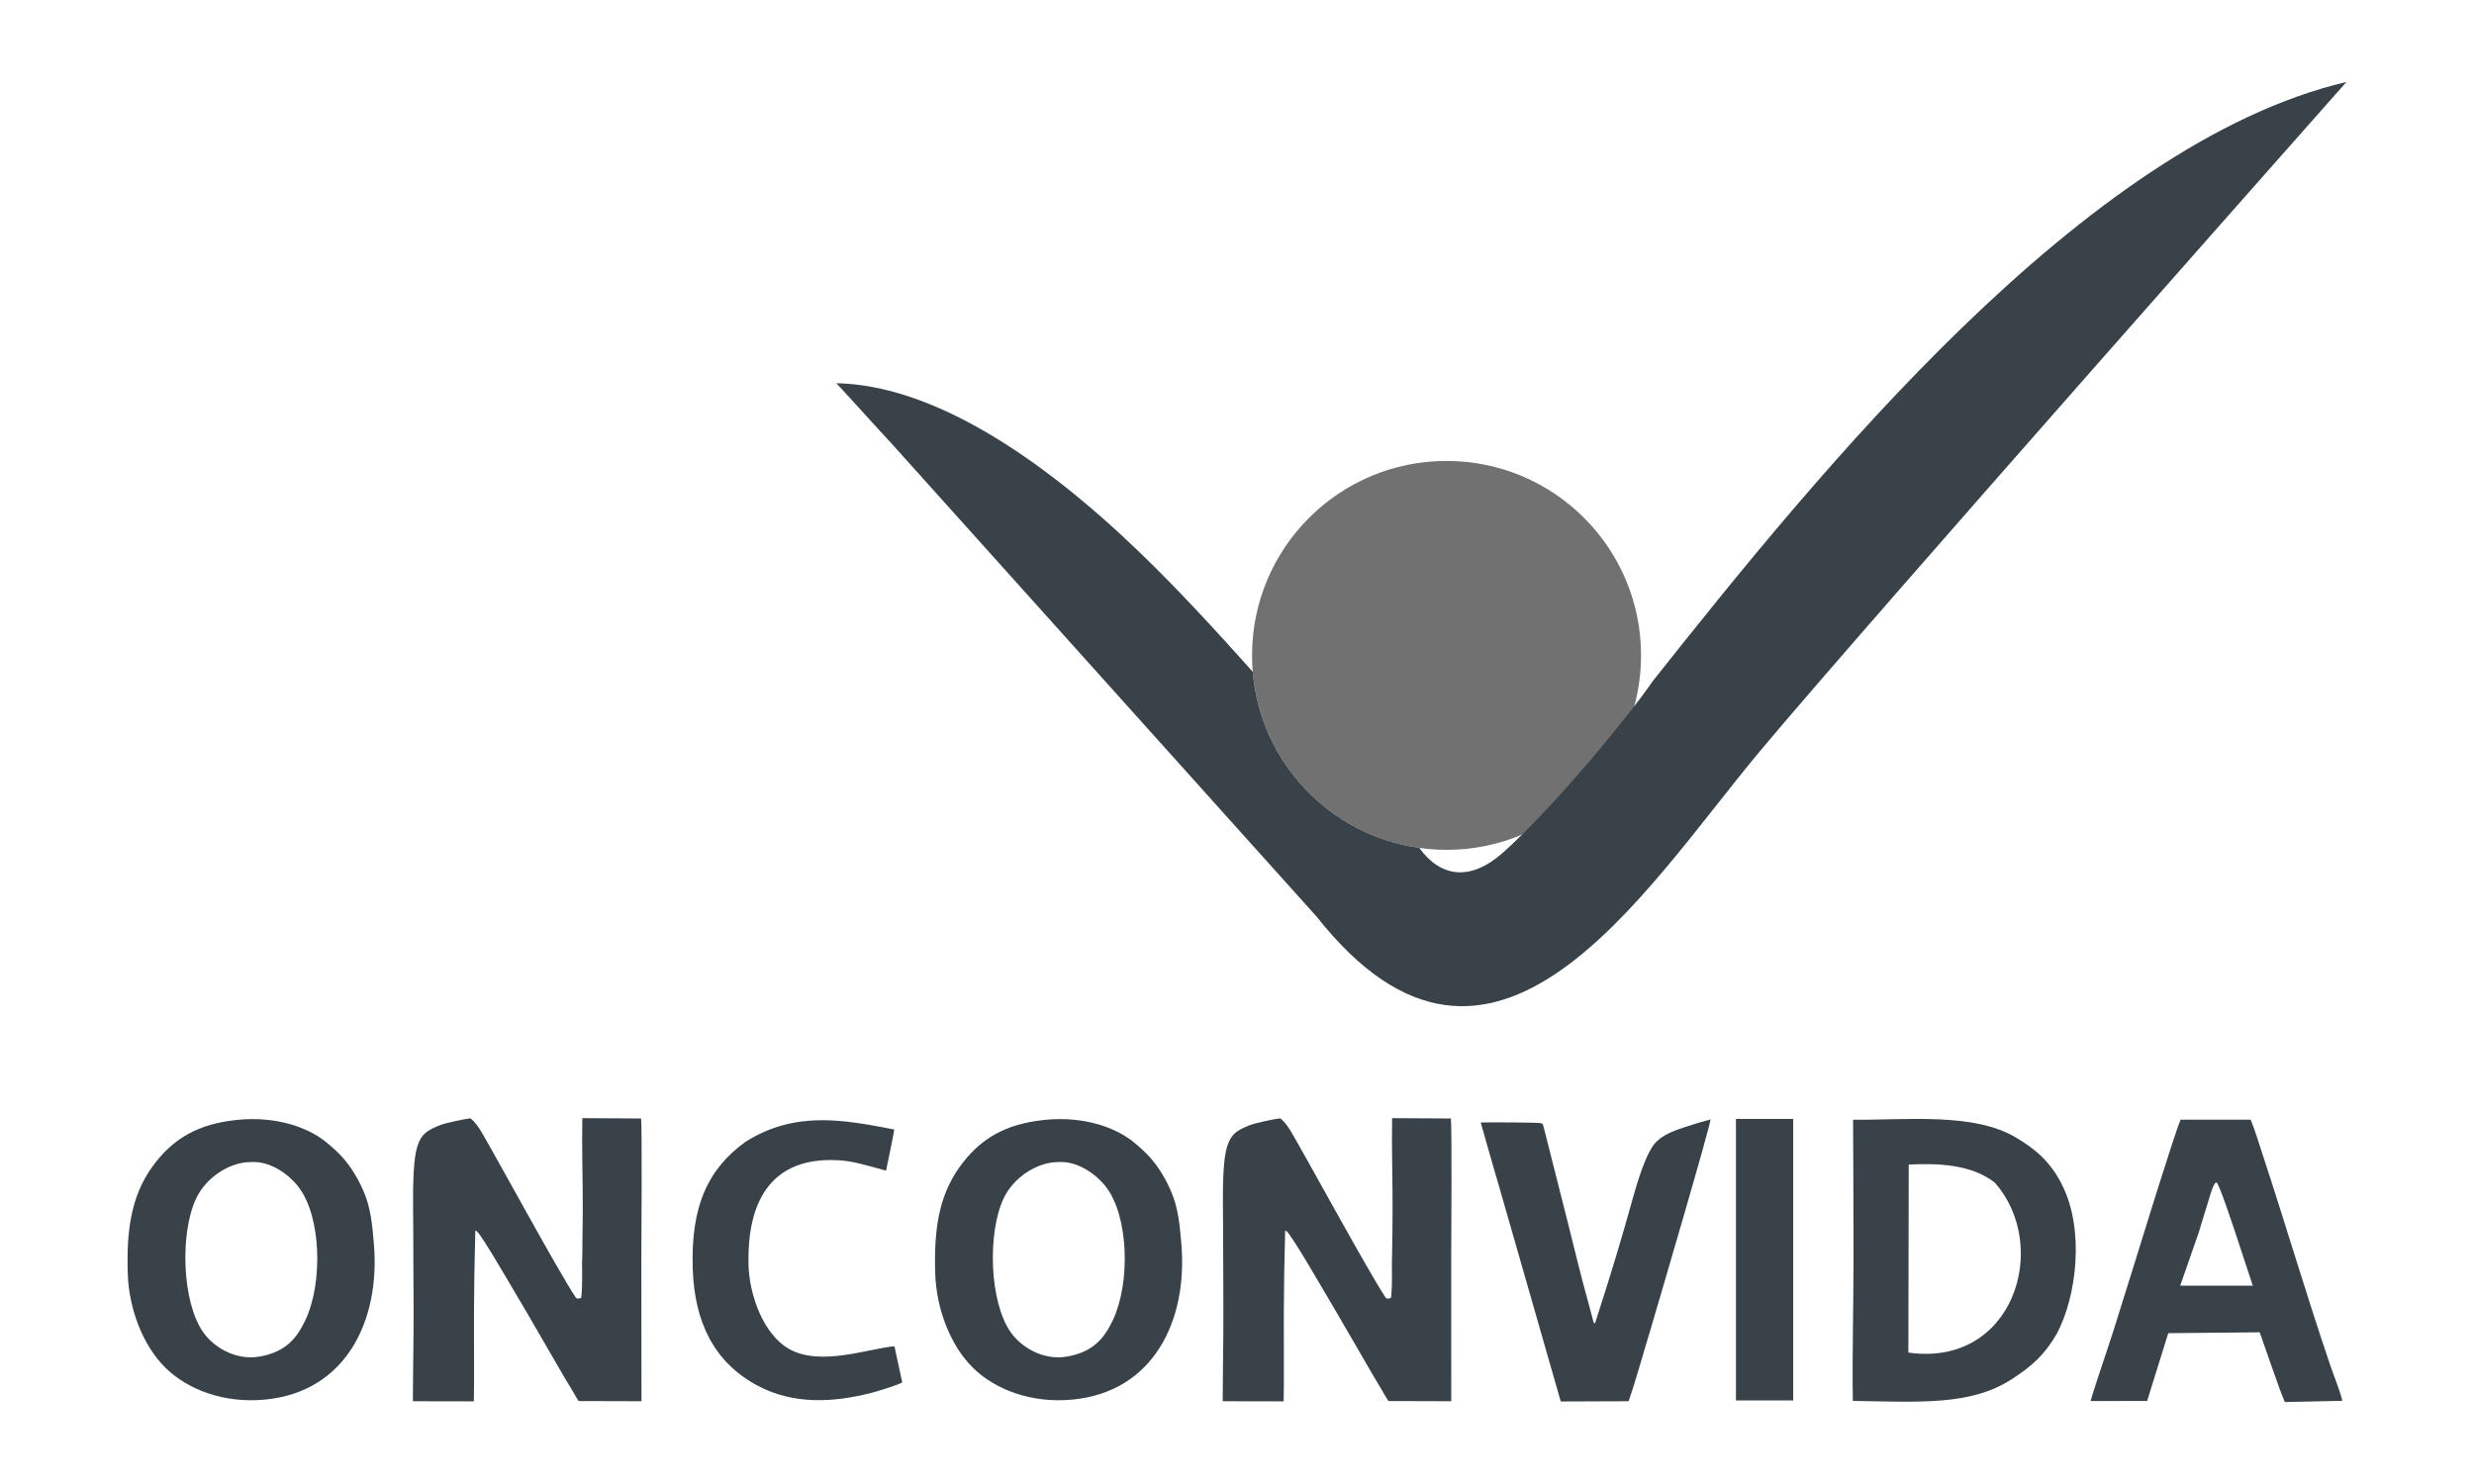
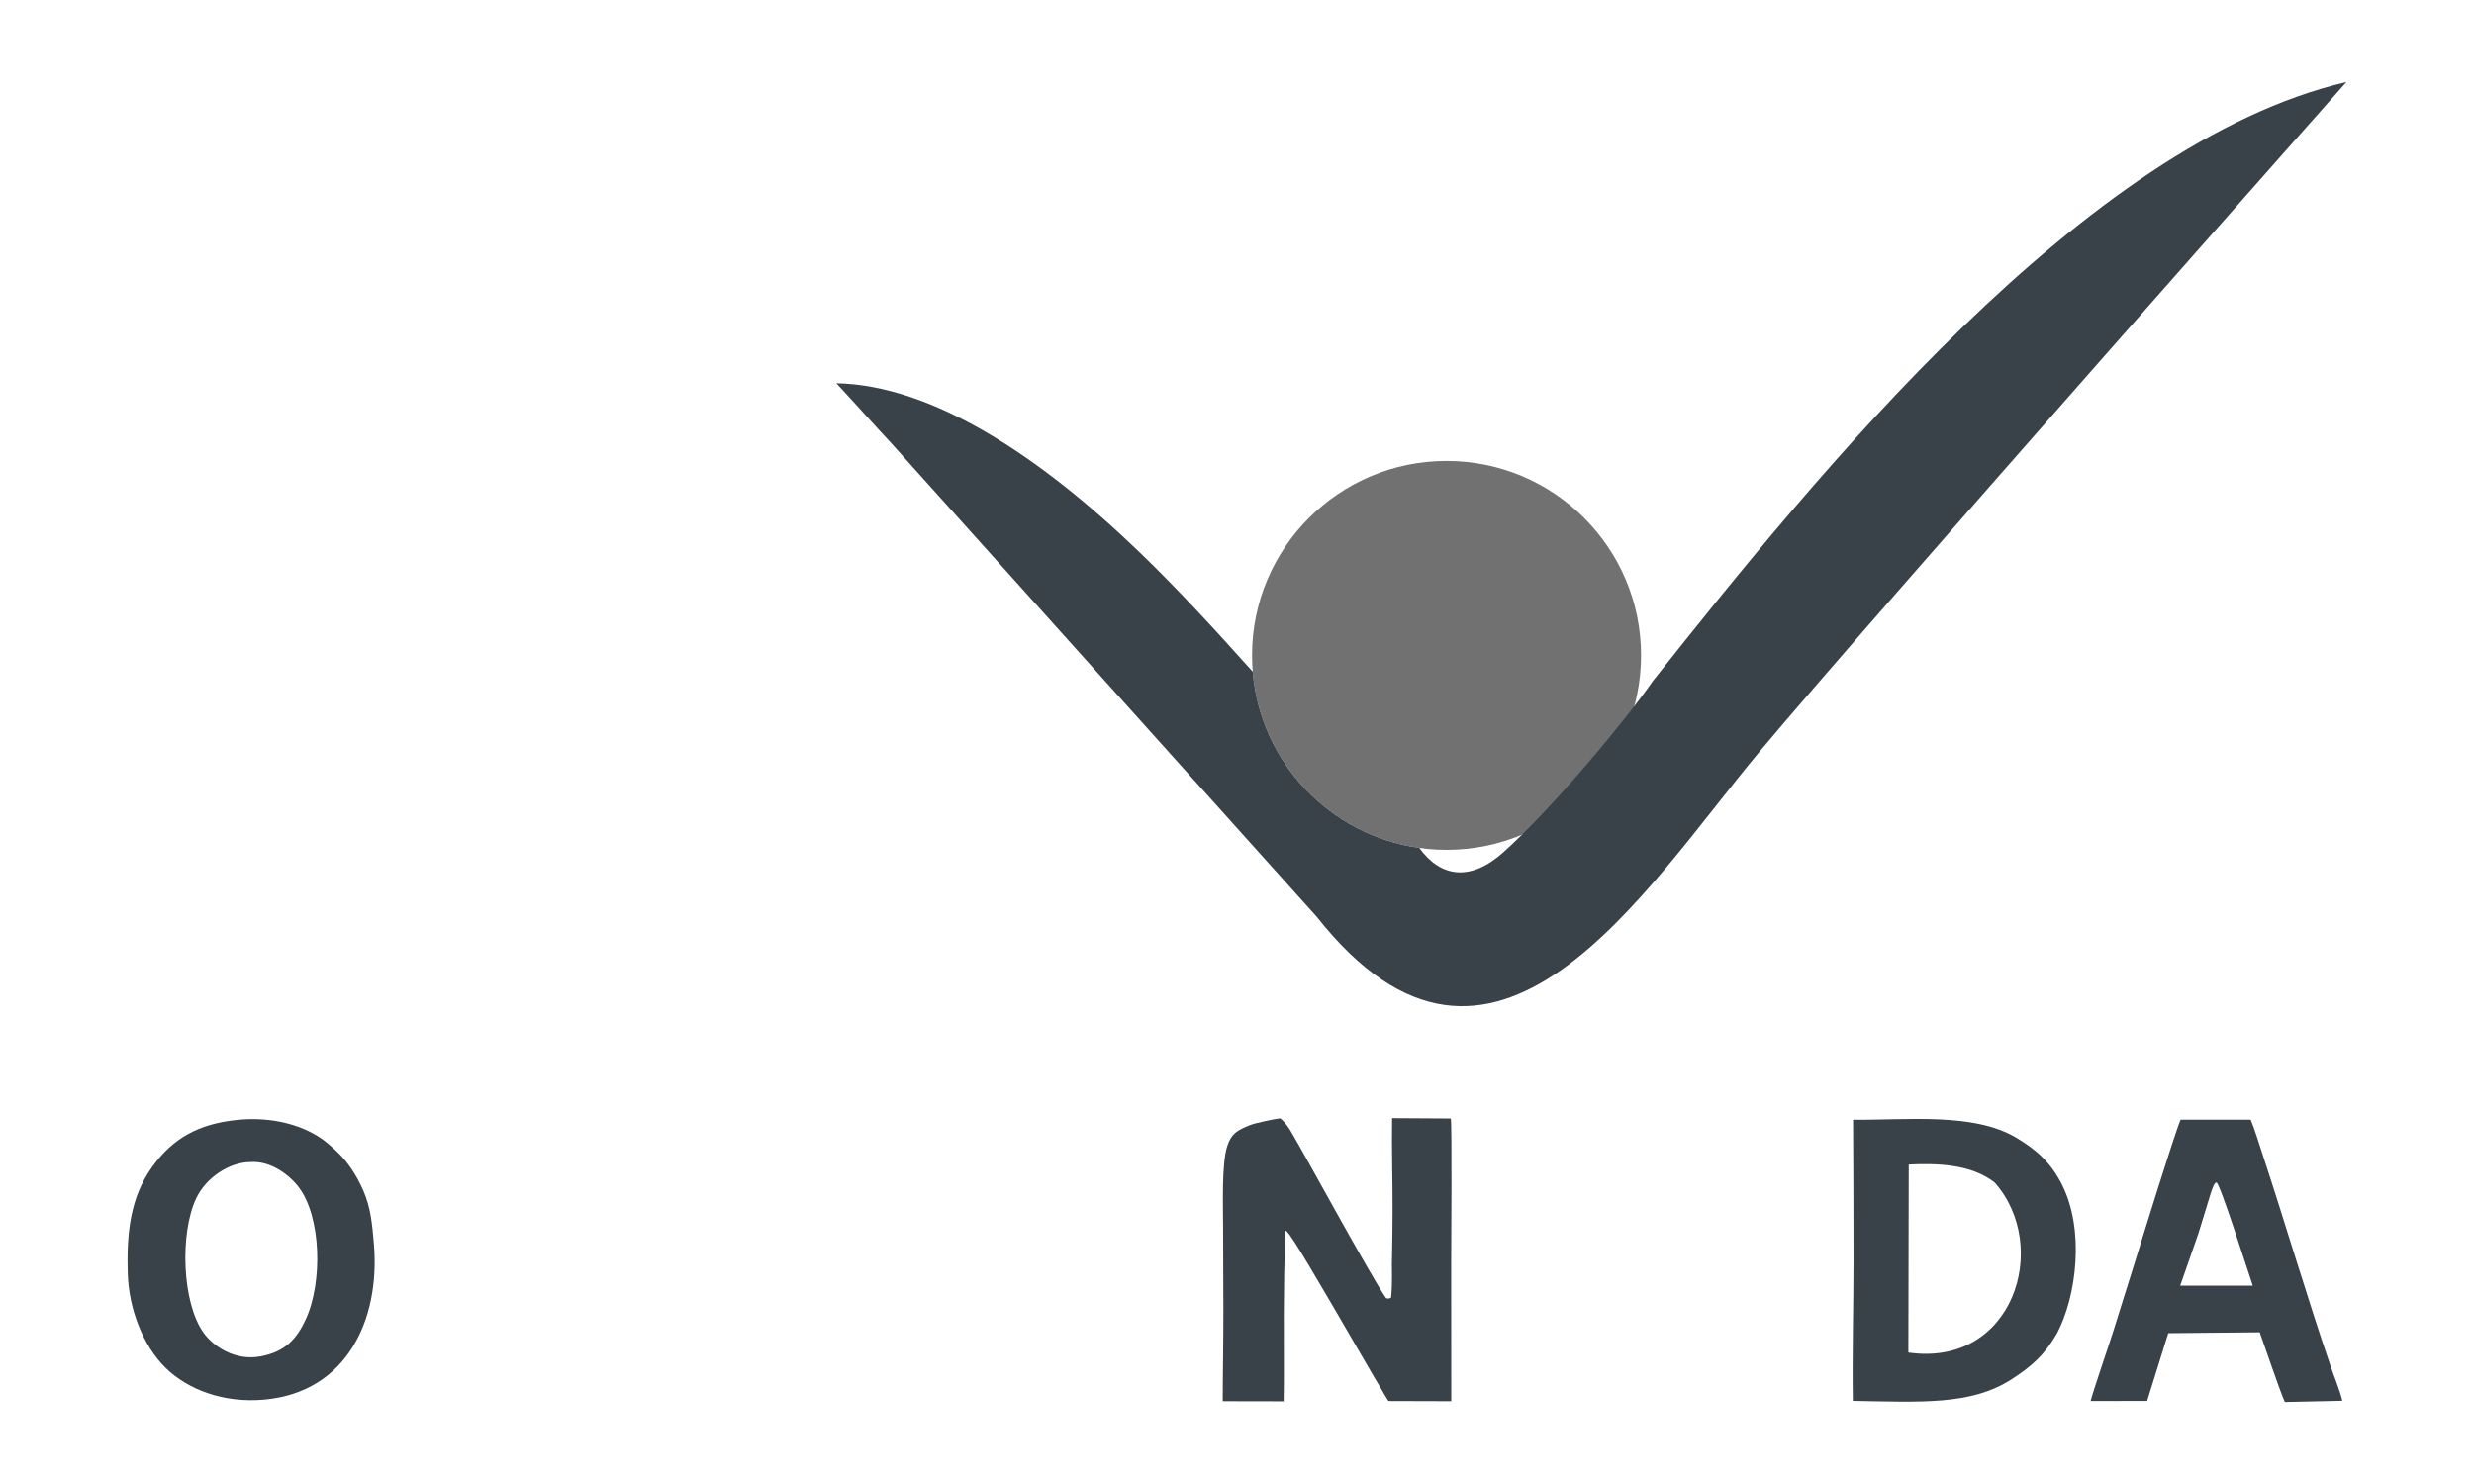
<svg xmlns="http://www.w3.org/2000/svg" width="110" height="66" viewBox="0 0 110 66" fill="none">
  <path fill-rule="evenodd" clip-rule="evenodd" d="M82.392 49.799C82.401 51.889 82.414 53.977 82.412 56.067C82.41 58.13 82.351 60.26 82.381 62.304C85.398 62.355 87.631 62.508 89.432 61.349C90.352 60.755 90.913 60.251 91.459 59.301C92.325 57.66 92.71 54.688 91.663 52.653C91.164 51.682 90.537 51.13 89.646 50.598C87.756 49.465 84.768 49.823 82.392 49.799ZM84.85 60.154C89.516 60.825 91.199 55.435 88.693 52.597C87.644 51.768 86.126 51.733 84.867 51.792L84.85 60.154Z" fill="#394149" />
  <path fill-rule="evenodd" clip-rule="evenodd" d="M54.366 62.319C54.366 61.052 54.397 59.662 54.395 58.386C54.393 57.116 54.382 55.849 54.382 54.58C54.382 53.645 54.311 51.744 54.569 50.963C54.758 50.393 55.033 50.261 55.57 50.041C55.805 49.944 56.709 49.755 56.923 49.738C57.147 49.909 57.316 50.182 57.402 50.327C58.06 51.434 60.894 56.659 61.613 57.715C61.661 57.785 61.848 57.743 61.853 57.702C61.917 57.024 61.881 56.366 61.886 56.221L61.895 55.807C61.906 55.136 61.917 54.463 61.917 53.794C61.921 52.446 61.873 51.08 61.897 49.729L64.506 49.744C64.563 49.973 64.524 55.598 64.524 55.994C64.524 58.087 64.526 60.227 64.526 62.319C64.233 62.315 62.764 62.315 61.734 62.311C61.626 62.157 61.466 61.86 61.386 61.73C61.281 61.554 61.202 61.422 61.103 61.257L59.428 58.37C58.331 56.514 57.149 54.439 57.14 54.767C57.105 56.133 57.085 57.202 57.081 58.417C57.077 59.411 57.096 61.468 57.074 62.324L54.366 62.319Z" fill="#394149" />
-   <path fill-rule="evenodd" clip-rule="evenodd" d="M46.414 49.81C44.75 49.988 43.589 50.602 42.652 51.922C41.725 53.224 41.516 54.756 41.585 56.687C41.64 58.205 42.251 59.846 43.27 60.841C44.233 61.782 45.824 62.425 47.694 62.245C51.289 61.897 52.8 58.736 52.53 55.374C52.455 54.456 52.387 53.709 52.054 52.95C51.74 52.23 51.331 51.632 50.86 51.196C50.602 50.959 50.385 50.752 50.044 50.538C49.005 49.892 47.672 49.674 46.414 49.81ZM47.052 51.682C46.099 51.684 45.054 52.373 44.618 53.308C43.901 54.846 43.987 57.904 44.944 59.259C45.366 59.862 46.339 60.544 47.494 60.324C48.583 60.117 49.089 59.55 49.489 58.696C50.257 57.05 50.193 54.113 49.177 52.789C48.743 52.224 47.91 51.621 47.052 51.682Z" fill="#394149" />
-   <path fill-rule="evenodd" clip-rule="evenodd" d="M40.115 61.481L39.769 59.875C38.625 59.97 36.491 60.784 35.092 59.998C33.917 59.336 33.314 57.554 33.281 56.258C33.213 53.473 34.249 51.592 36.931 51.592C37.796 51.592 38.179 51.74 39.397 52.063C39.613 51.02 39.765 50.283 39.758 50.233C37.543 49.808 35.374 49.377 33.143 50.783C31.499 51.977 30.701 53.61 30.802 56.456C30.881 58.736 31.704 60.579 33.702 61.635C35.279 62.469 37.041 62.388 38.781 61.937C39.05 61.866 39.954 61.587 40.115 61.481Z" fill="#394149" />
-   <path fill-rule="evenodd" clip-rule="evenodd" d="M70.922 58.843C70.922 58.85 70.864 58.846 70.864 58.839L70.614 57.908C70.306 56.802 70.02 55.623 69.742 54.501L68.66 50.226C68.638 50.14 68.616 49.999 68.552 49.958C68.449 49.913 66.137 49.911 65.837 49.922L66.275 51.467C66.425 51.977 66.57 52.485 66.722 53.007L69.395 62.33L72.411 62.319C72.671 61.6 73.117 60.005 73.375 59.167C73.854 57.539 76.023 50.158 76.054 49.786C75.638 49.898 75.28 50.004 74.851 50.147C74.354 50.312 73.964 50.479 73.663 50.761C73.205 51.187 72.8 52.571 72.589 53.326C72.081 55.15 71.714 56.386 70.922 58.843Z" fill="#394149" />
  <path fill-rule="evenodd" clip-rule="evenodd" d="M10.512 49.81C8.849 49.988 7.687 50.602 6.75 51.922C5.824 53.224 5.615 54.756 5.683 56.687C5.736 58.205 6.349 59.846 7.368 60.841C8.332 61.782 9.92 62.425 11.792 62.245C15.387 61.897 16.896 58.736 16.628 55.374C16.553 54.456 16.485 53.709 16.153 52.95C15.838 52.23 15.429 51.632 14.958 51.196C14.701 50.959 14.481 50.752 14.142 50.538C13.103 49.892 11.768 49.674 10.512 49.81ZM11.148 51.682C10.197 51.684 9.152 52.373 8.717 53.308C7.997 54.846 8.085 57.904 9.04 59.259C9.465 59.862 10.437 60.544 11.592 60.324C12.681 60.117 13.187 59.55 13.585 58.696C14.355 57.05 14.291 54.113 13.273 52.789C12.842 52.224 12.008 51.621 11.148 51.682Z" fill="#394149" />
-   <path fill-rule="evenodd" clip-rule="evenodd" d="M18.359 62.319C18.359 61.052 18.392 59.662 18.39 58.386C18.387 57.116 18.374 55.849 18.374 54.58C18.374 53.645 18.304 51.744 18.564 50.963C18.75 50.393 19.028 50.261 19.564 50.041C19.798 49.944 20.702 49.755 20.918 49.738C21.14 49.909 21.309 50.182 21.397 50.327C22.053 51.434 24.886 56.659 25.606 57.715C25.654 57.785 25.841 57.743 25.846 57.702C25.909 57.024 25.876 56.366 25.878 56.221L25.89 55.807C25.901 55.136 25.909 54.463 25.912 53.794C25.914 52.446 25.865 51.08 25.892 49.729L28.501 49.744C28.556 49.973 28.516 55.598 28.516 55.994C28.516 58.087 28.518 60.227 28.521 62.319C28.228 62.315 26.759 62.315 25.729 62.311C25.621 62.157 25.46 61.86 25.381 61.73C25.273 61.554 25.194 61.422 25.095 61.257L23.421 58.37C22.323 56.514 21.142 54.439 21.133 54.767C21.098 56.133 21.078 57.202 21.074 58.417C21.069 59.411 21.091 61.468 21.069 62.324L18.359 62.319Z" fill="#394149" />
-   <path d="M79.73 49.764H77.185V62.284H79.73V49.764Z" fill="#394149" />
+   <path d="M79.73 49.764H77.185H79.73V49.764Z" fill="#394149" />
  <path fill-rule="evenodd" clip-rule="evenodd" d="M92.955 62.311L95.467 62.306L96.406 59.292L100.472 59.253C100.734 59.977 101.345 61.805 101.589 62.355L104.146 62.3C104.042 61.853 103.778 61.213 103.624 60.762C102.566 57.658 101.638 54.496 100.606 51.361C100.445 50.88 100.258 50.242 100.069 49.795H96.956C96.659 50.49 95.201 55.242 94.948 56.052C94.624 57.081 94.301 58.131 93.969 59.182C93.758 59.858 93.067 61.851 92.955 62.311ZM100.164 57.178H98.549C98.012 57.178 97.476 57.178 96.937 57.178L97.744 54.864C98.263 53.222 98.389 52.593 98.551 52.593C98.699 52.596 99.962 56.597 100.164 57.178Z" fill="#394149" />
  <path d="M64.317 37.796C69.093 37.796 72.965 33.924 72.965 29.148C72.965 24.371 69.093 20.5 64.317 20.5C59.541 20.5 55.669 24.371 55.669 29.148C55.669 33.924 59.541 37.796 64.317 37.796Z" fill="#717171" />
  <path fill-rule="evenodd" clip-rule="evenodd" d="M73.489 30.288C80.832 21.03 92.675 6.378 104.328 3.646C104.328 3.646 82.885 27.861 78.252 33.407C73.055 39.627 66.403 50.717 58.546 40.773L39.629 19.712C38.768 18.786 38.047 17.97 37.187 17.044C41.437 17.127 46.218 20.273 50.661 24.554C52.389 26.218 54.065 28.05 55.7 29.876C56.036 33.909 59.138 37.154 63.105 37.71C64.066 39.037 65.388 39.195 66.823 37.922C69.02 35.968 72.349 31.948 73.489 30.288Z" fill="#394149" />
</svg>